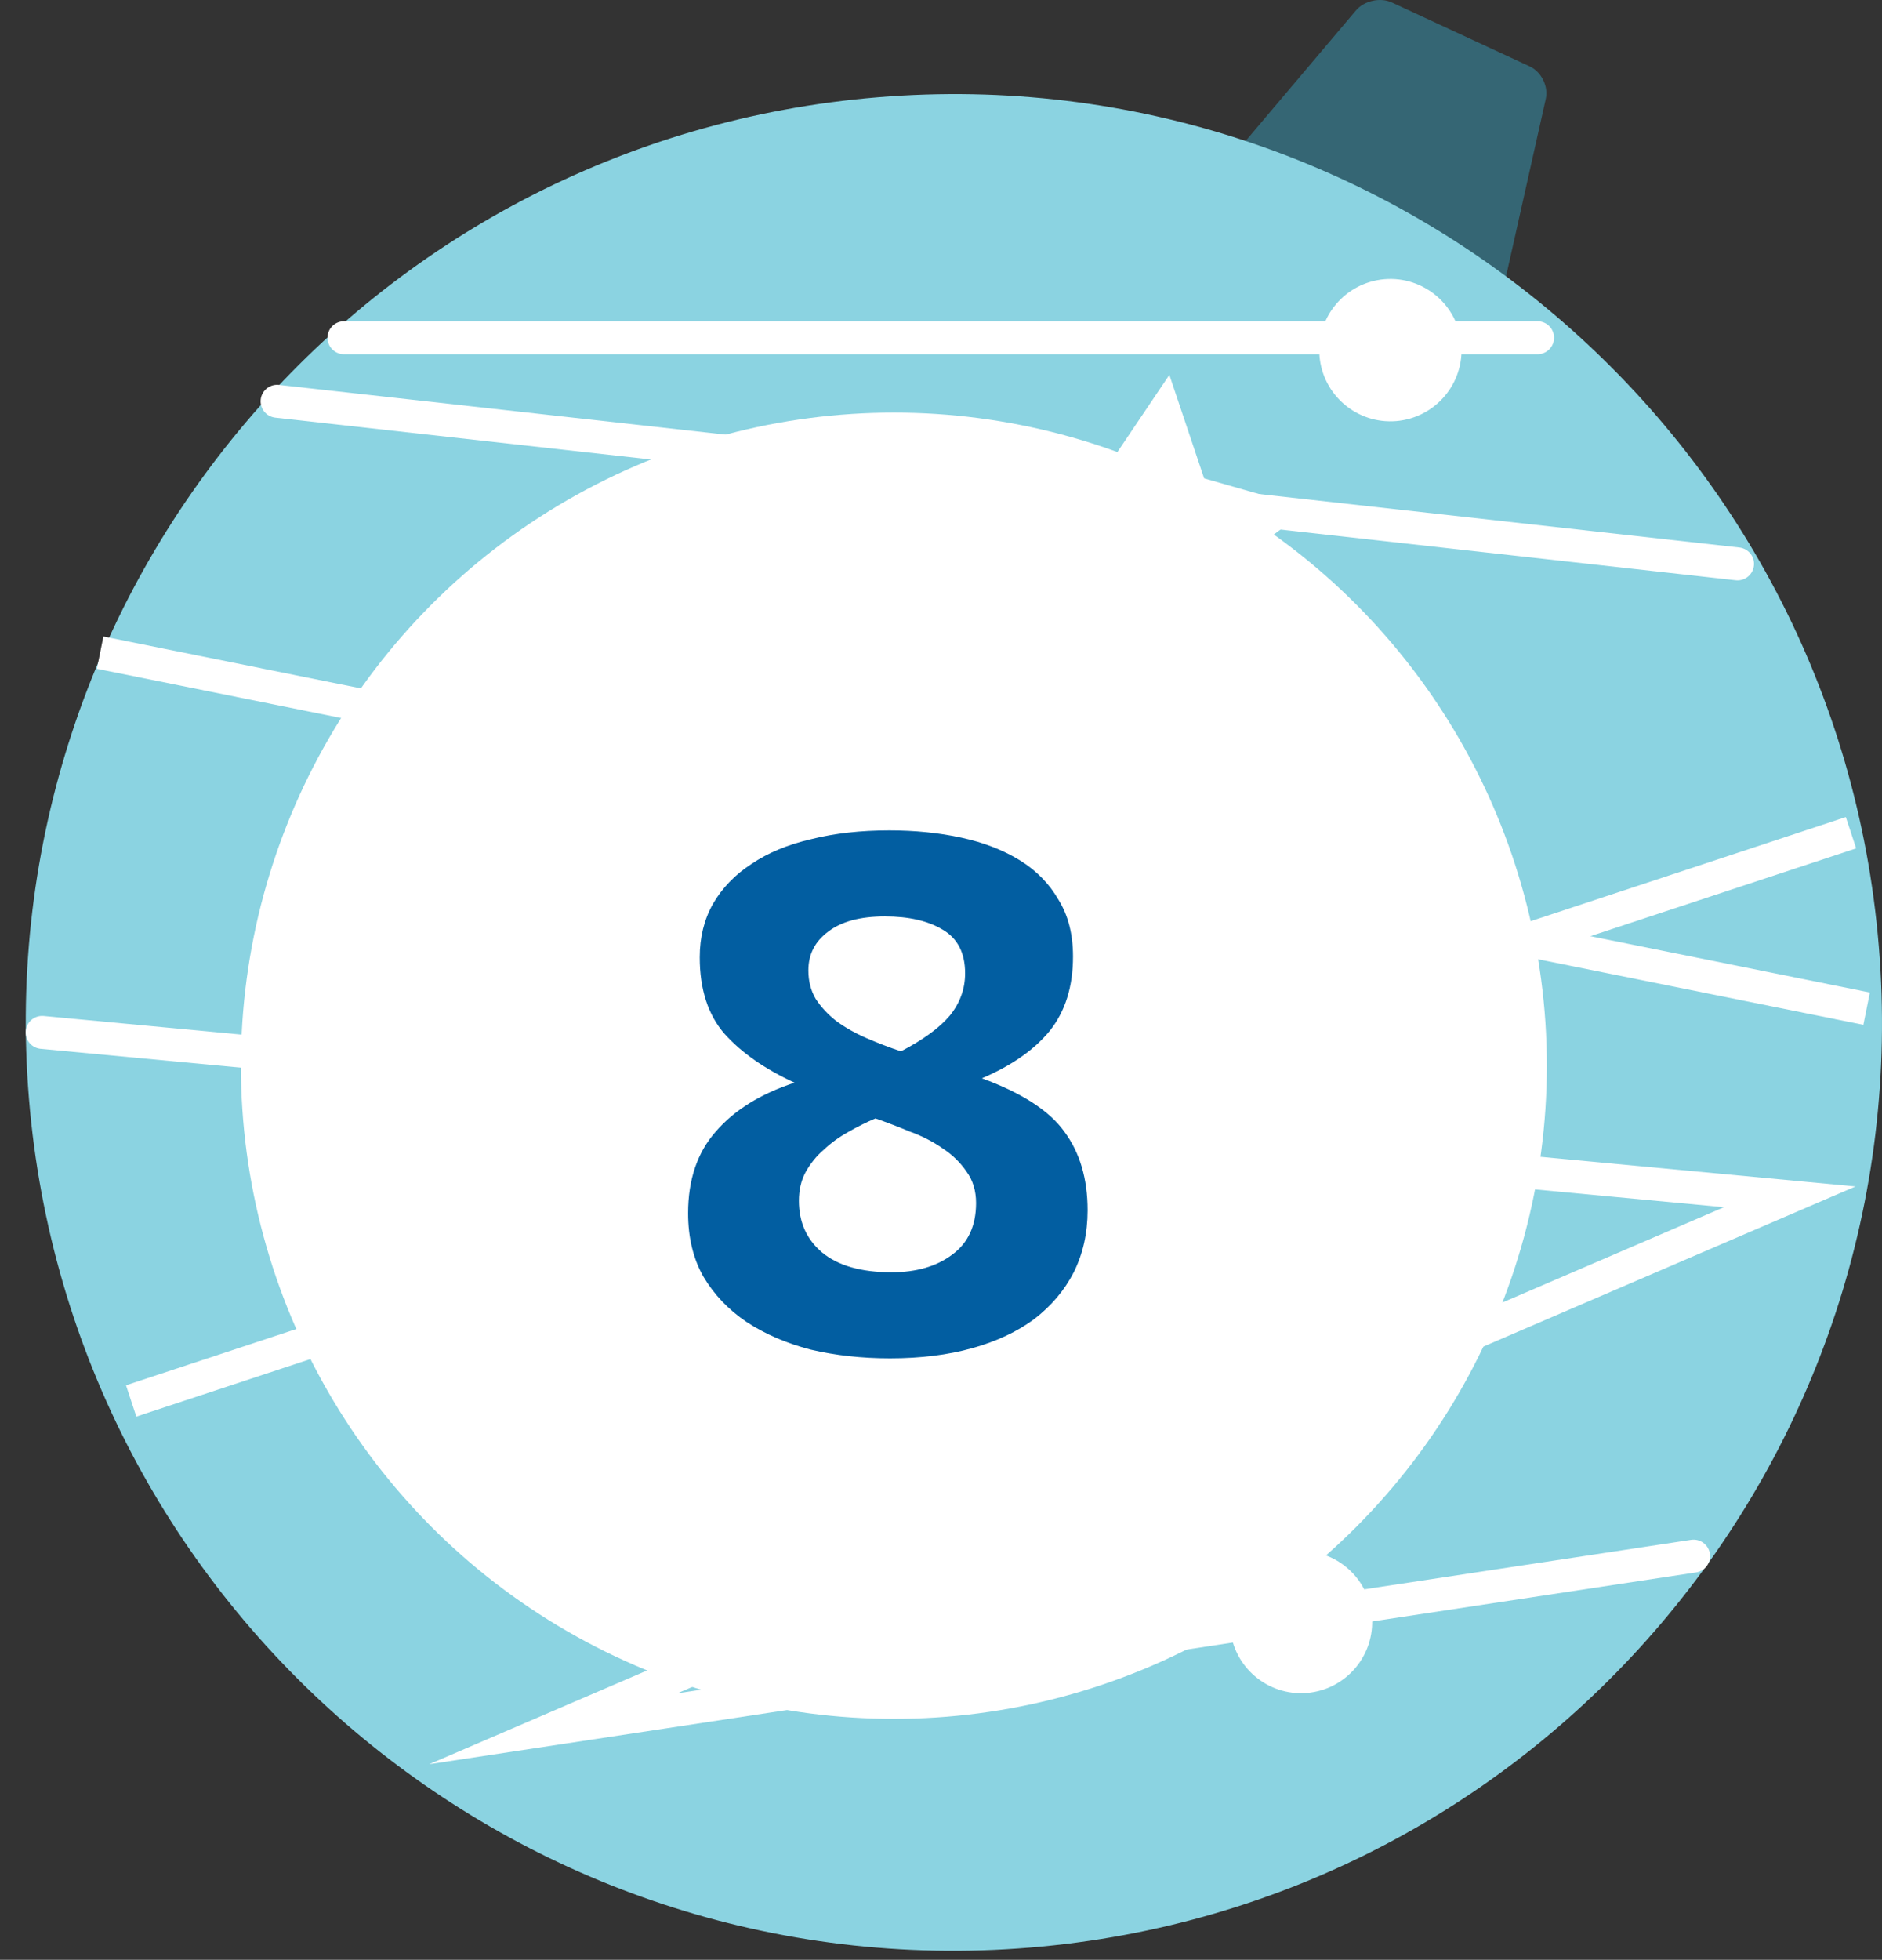
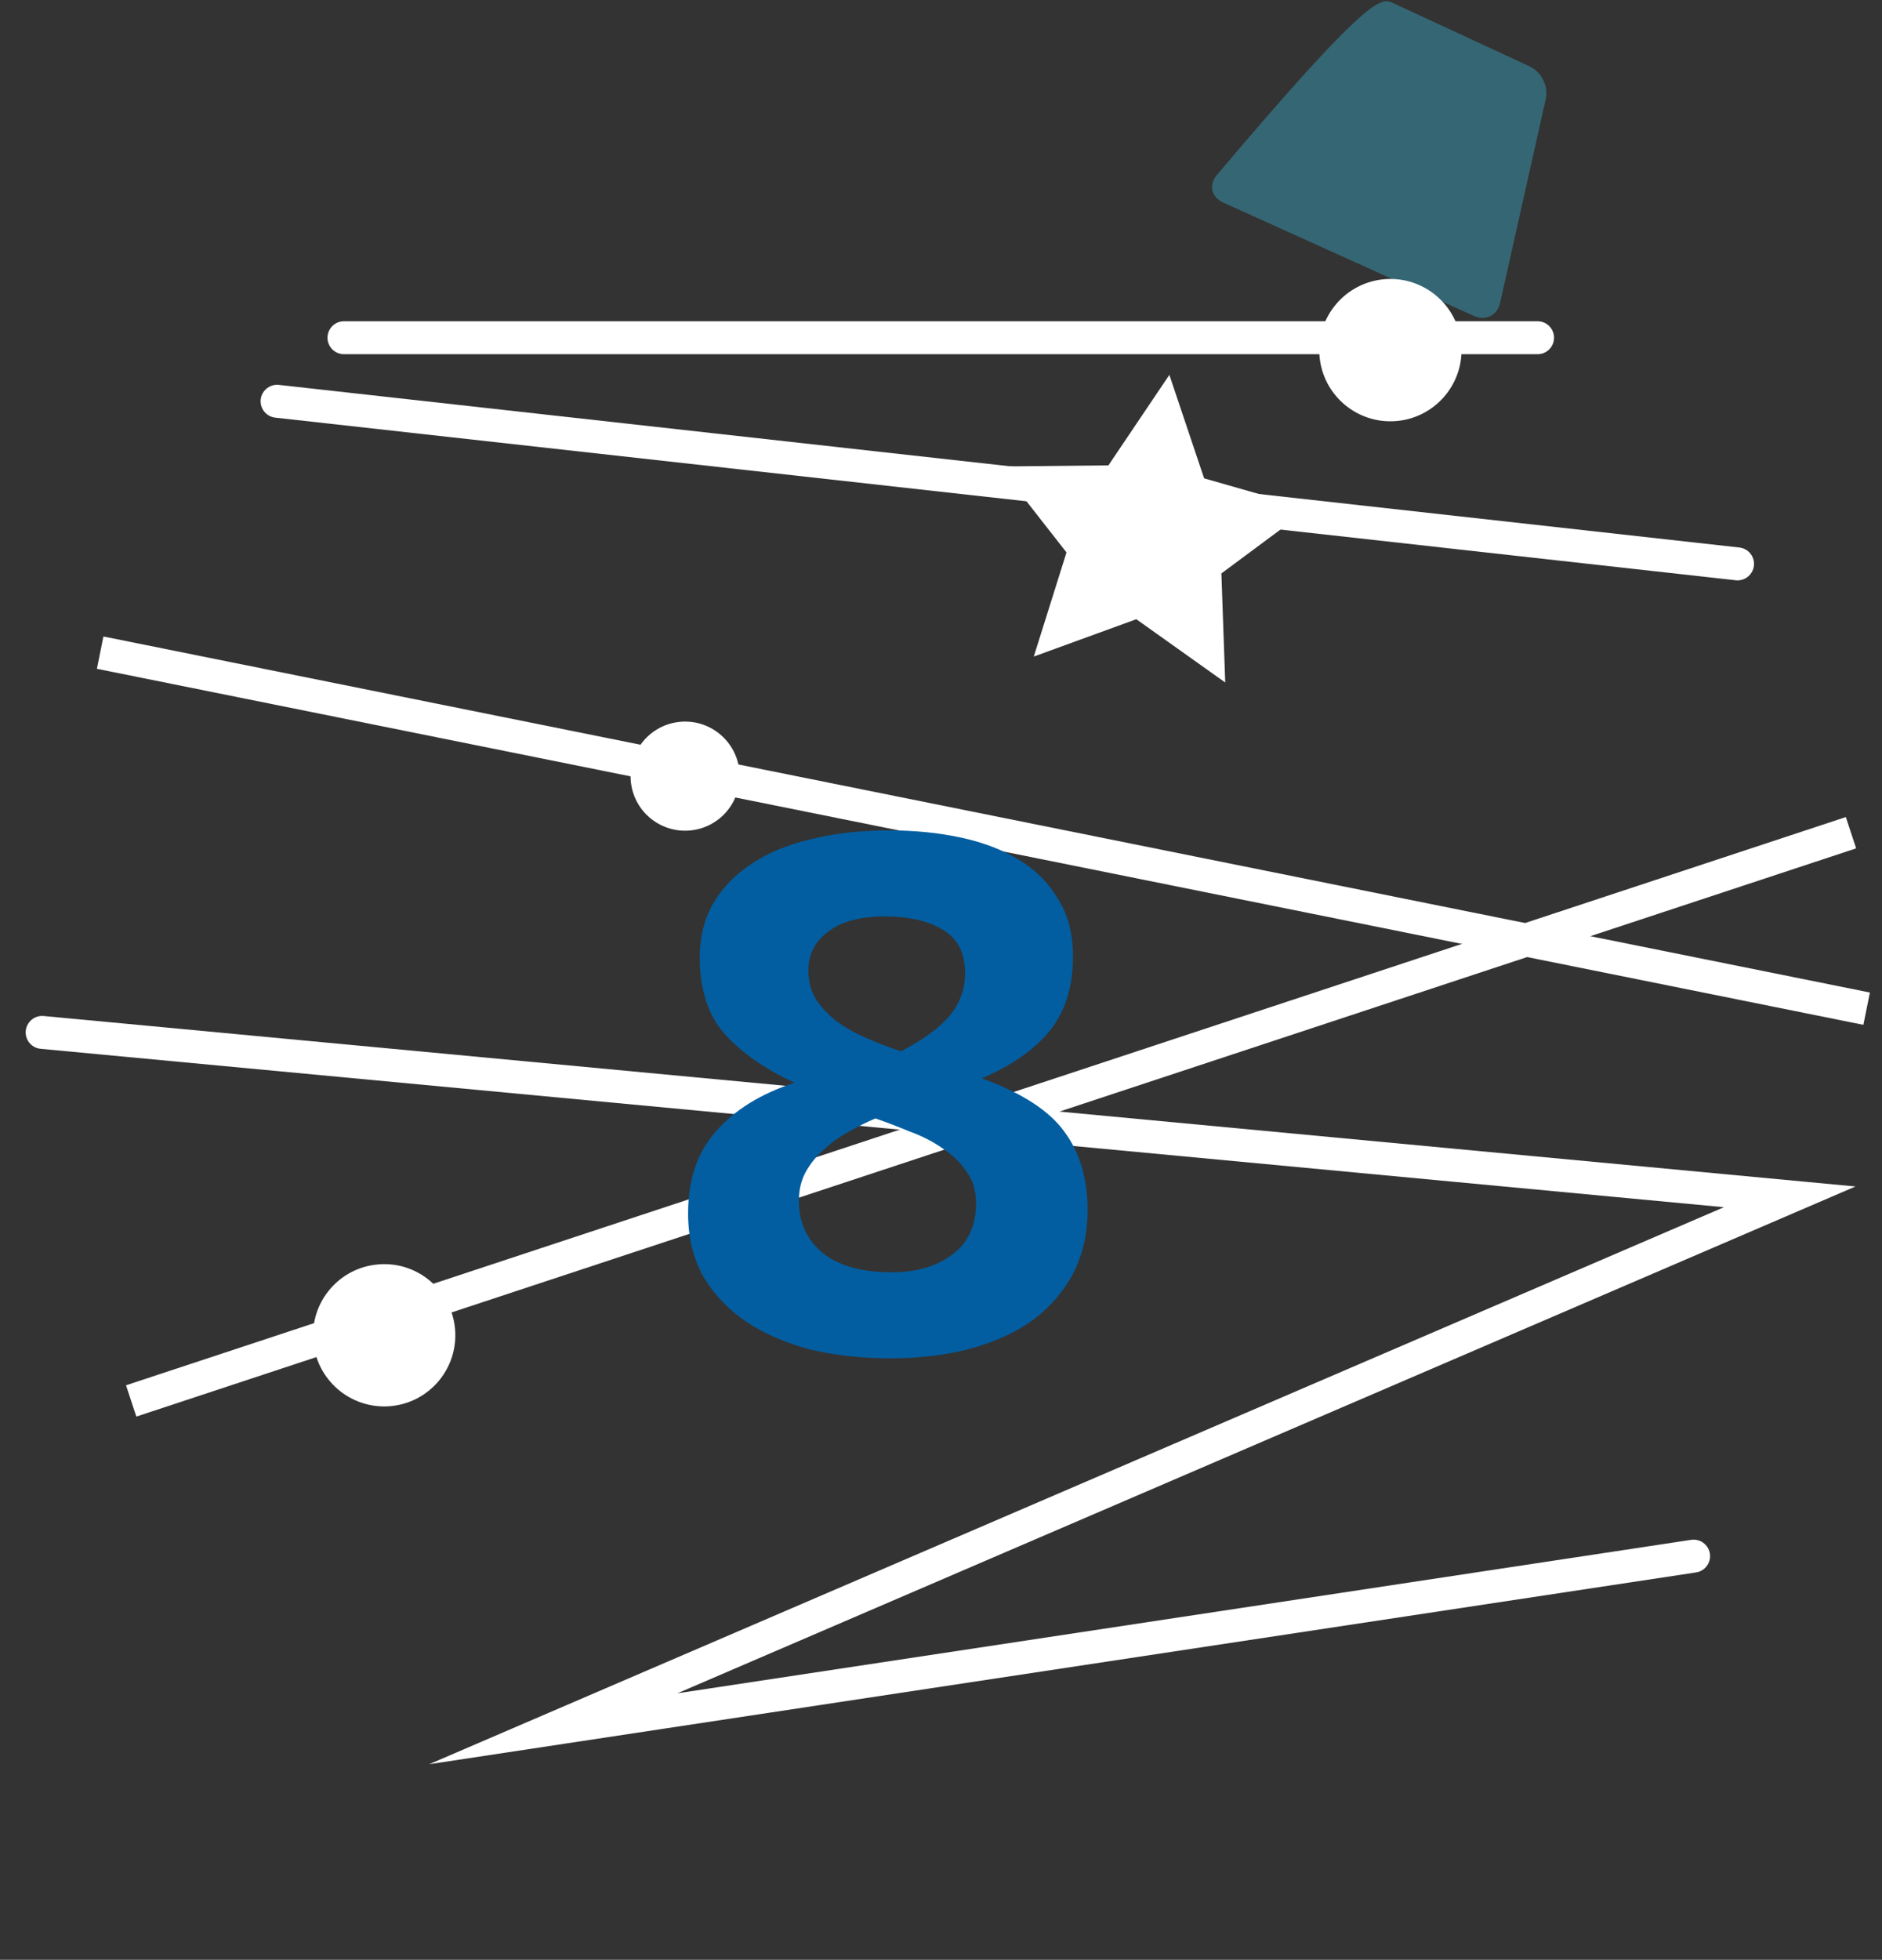
<svg xmlns="http://www.w3.org/2000/svg" width="73" height="76" viewBox="0 0 73 76" fill="none">
  <rect x="0" y="0" width="73" height="76" fill="#333333" stroke="none" />
-   <path d="M57.168 12.251L47.439 7.851C46.985 7.644 46.877 7.171 47.199 6.788L52.594 0.407C52.915 0.027 53.542 -0.113 53.994 0.099L59.337 2.576C59.789 2.786 60.067 3.352 59.958 3.838L58.187 11.745C58.078 12.231 57.622 12.458 57.168 12.251Z" fill="#356674" />
-   <path d="M1.123 42.599C-0.506 22.785 14.236 5.402 34.051 3.773C53.865 2.144 71.248 16.885 72.877 36.701C74.506 56.514 59.764 73.897 39.949 75.526C20.135 77.155 2.752 62.412 1.123 42.599Z" fill="#8BD3E1" />
+   <path d="M57.168 12.251L47.439 7.851C46.985 7.644 46.877 7.171 47.199 6.788C52.915 0.027 53.542 -0.113 53.994 0.099L59.337 2.576C59.789 2.786 60.067 3.352 59.958 3.838L58.187 11.745C58.078 12.231 57.622 12.458 57.168 12.251Z" fill="#356674" />
  <path d="M1.635 40.036L69.42 46.413L21.462 67.04L65.692 60.346" stroke="white" stroke-width="1.278" stroke-miterlimit="10" stroke-linecap="round" />
  <path d="M5.088 54.327L71.797 32.292" stroke="white" stroke-width="1.278" stroke-miterlimit="10" />
  <path d="M72.404 39.116L3.885 25.309" stroke="white" stroke-width="1.278" stroke-miterlimit="10" />
  <path d="M10.748 15.561L67.396 21.867" stroke="white" stroke-width="1.278" stroke-miterlimit="10" stroke-linecap="round" />
  <path d="M59.64 13.097L13.342 13.097" stroke="white" stroke-width="1.278" stroke-miterlimit="10" stroke-linecap="round" />
  <path d="M12.152 52.008C12.027 50.487 13.157 49.156 14.676 49.032C16.195 48.905 17.527 50.037 17.652 51.555C17.777 53.073 16.647 54.407 15.128 54.531C13.61 54.655 12.277 53.525 12.152 52.008Z" fill="white" />
  <path d="M51.181 13.803C51.056 12.285 52.186 10.954 53.705 10.827C55.224 10.703 56.557 11.833 56.682 13.35C56.806 14.871 55.676 16.202 54.157 16.329C52.639 16.453 51.306 15.323 51.181 13.803Z" fill="white" />
-   <path d="M47.715 63.128C47.59 61.608 48.72 60.276 50.239 60.152C51.758 60.028 53.09 61.158 53.215 62.676C53.34 64.194 52.21 65.528 50.691 65.652C49.172 65.776 47.839 64.646 47.715 63.128Z" fill="white" />
  <path d="M24.466 30.273C24.37 29.11 25.237 28.086 26.401 27.99C27.566 27.894 28.587 28.763 28.683 29.927C28.779 31.09 27.912 32.111 26.748 32.207C25.583 32.303 24.562 31.437 24.466 30.273Z" fill="white" />
  <path d="M47.525 26.467L44.076 24.013L40.099 25.461L41.368 21.423L38.76 18.09L42.993 18.048L45.358 14.537L46.706 18.55L50.776 19.713L47.376 22.237L47.525 26.467Z" fill="white" />
-   <circle cx="34.672" cy="41.328" r="25.328" fill="white" />
  <path d="M34.947 40.77C35.814 40.318 36.446 39.856 36.842 39.385C37.237 38.895 37.435 38.348 37.435 37.745C37.435 36.953 37.143 36.387 36.559 36.048C35.993 35.709 35.249 35.539 34.325 35.539C33.364 35.539 32.628 35.737 32.119 36.133C31.61 36.51 31.356 37.009 31.356 37.631C31.356 38.046 31.45 38.414 31.639 38.734C31.846 39.055 32.119 39.347 32.459 39.611C32.798 39.856 33.184 40.073 33.618 40.261C34.052 40.45 34.495 40.619 34.947 40.77ZM33.957 43.372C33.599 43.523 33.241 43.702 32.883 43.909C32.544 44.097 32.232 44.324 31.95 44.588C31.667 44.833 31.431 45.125 31.243 45.464C31.073 45.785 30.988 46.152 30.988 46.567C30.988 47.397 31.29 48.066 31.893 48.575C32.515 49.084 33.411 49.338 34.579 49.338C35.541 49.338 36.323 49.112 36.926 48.66C37.549 48.207 37.86 47.538 37.86 46.652C37.86 46.181 37.737 45.775 37.492 45.436C37.247 45.078 36.936 44.776 36.559 44.531C36.182 44.267 35.758 44.05 35.286 43.881C34.834 43.692 34.391 43.523 33.957 43.372ZM38.086 41.816C39.632 42.382 40.697 43.07 41.281 43.881C41.885 44.691 42.186 45.709 42.186 46.935C42.186 47.821 42.007 48.622 41.649 49.338C41.291 50.036 40.782 50.639 40.122 51.148C39.462 51.638 38.661 52.015 37.718 52.279C36.776 52.543 35.711 52.675 34.523 52.675C33.429 52.675 32.402 52.562 31.441 52.336C30.498 52.091 29.669 51.732 28.952 51.261C28.255 50.79 27.699 50.206 27.284 49.508C26.888 48.81 26.69 47.99 26.69 47.048C26.69 45.747 27.048 44.691 27.765 43.881C28.481 43.051 29.499 42.42 30.819 41.986C29.669 41.458 28.764 40.827 28.104 40.092C27.463 39.356 27.142 38.367 27.142 37.122C27.142 36.349 27.312 35.661 27.651 35.058C28.01 34.436 28.509 33.918 29.15 33.503C29.791 33.069 30.564 32.749 31.469 32.541C32.374 32.315 33.382 32.202 34.495 32.202C35.494 32.202 36.427 32.296 37.294 32.485C38.161 32.673 38.915 32.966 39.556 33.361C40.197 33.757 40.697 34.266 41.055 34.889C41.432 35.492 41.62 36.227 41.62 37.094C41.62 38.263 41.319 39.224 40.716 39.978C40.112 40.714 39.236 41.326 38.086 41.816Z" fill="#025EA1" />
</svg>